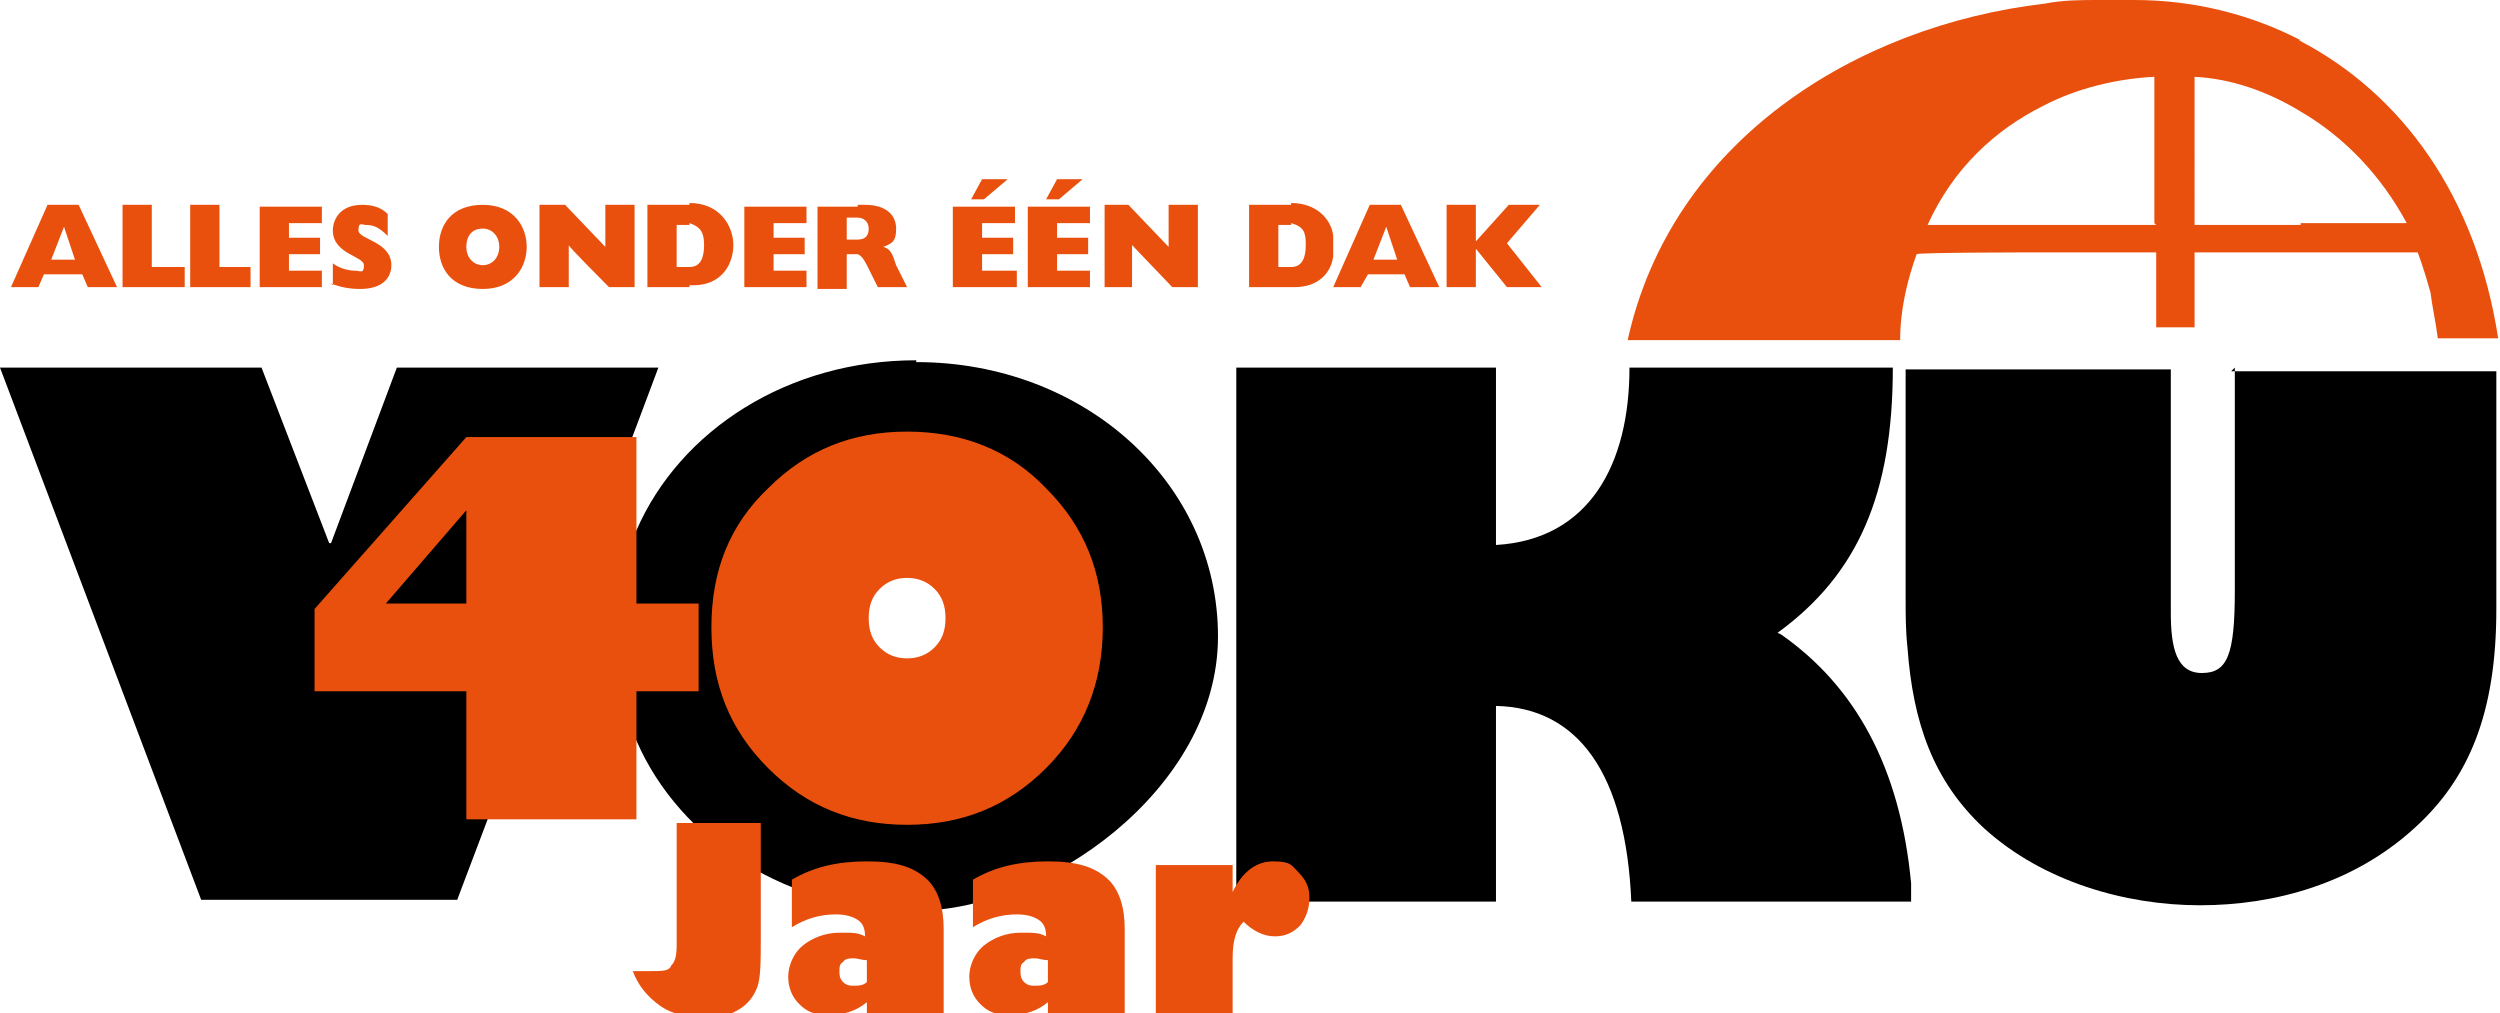
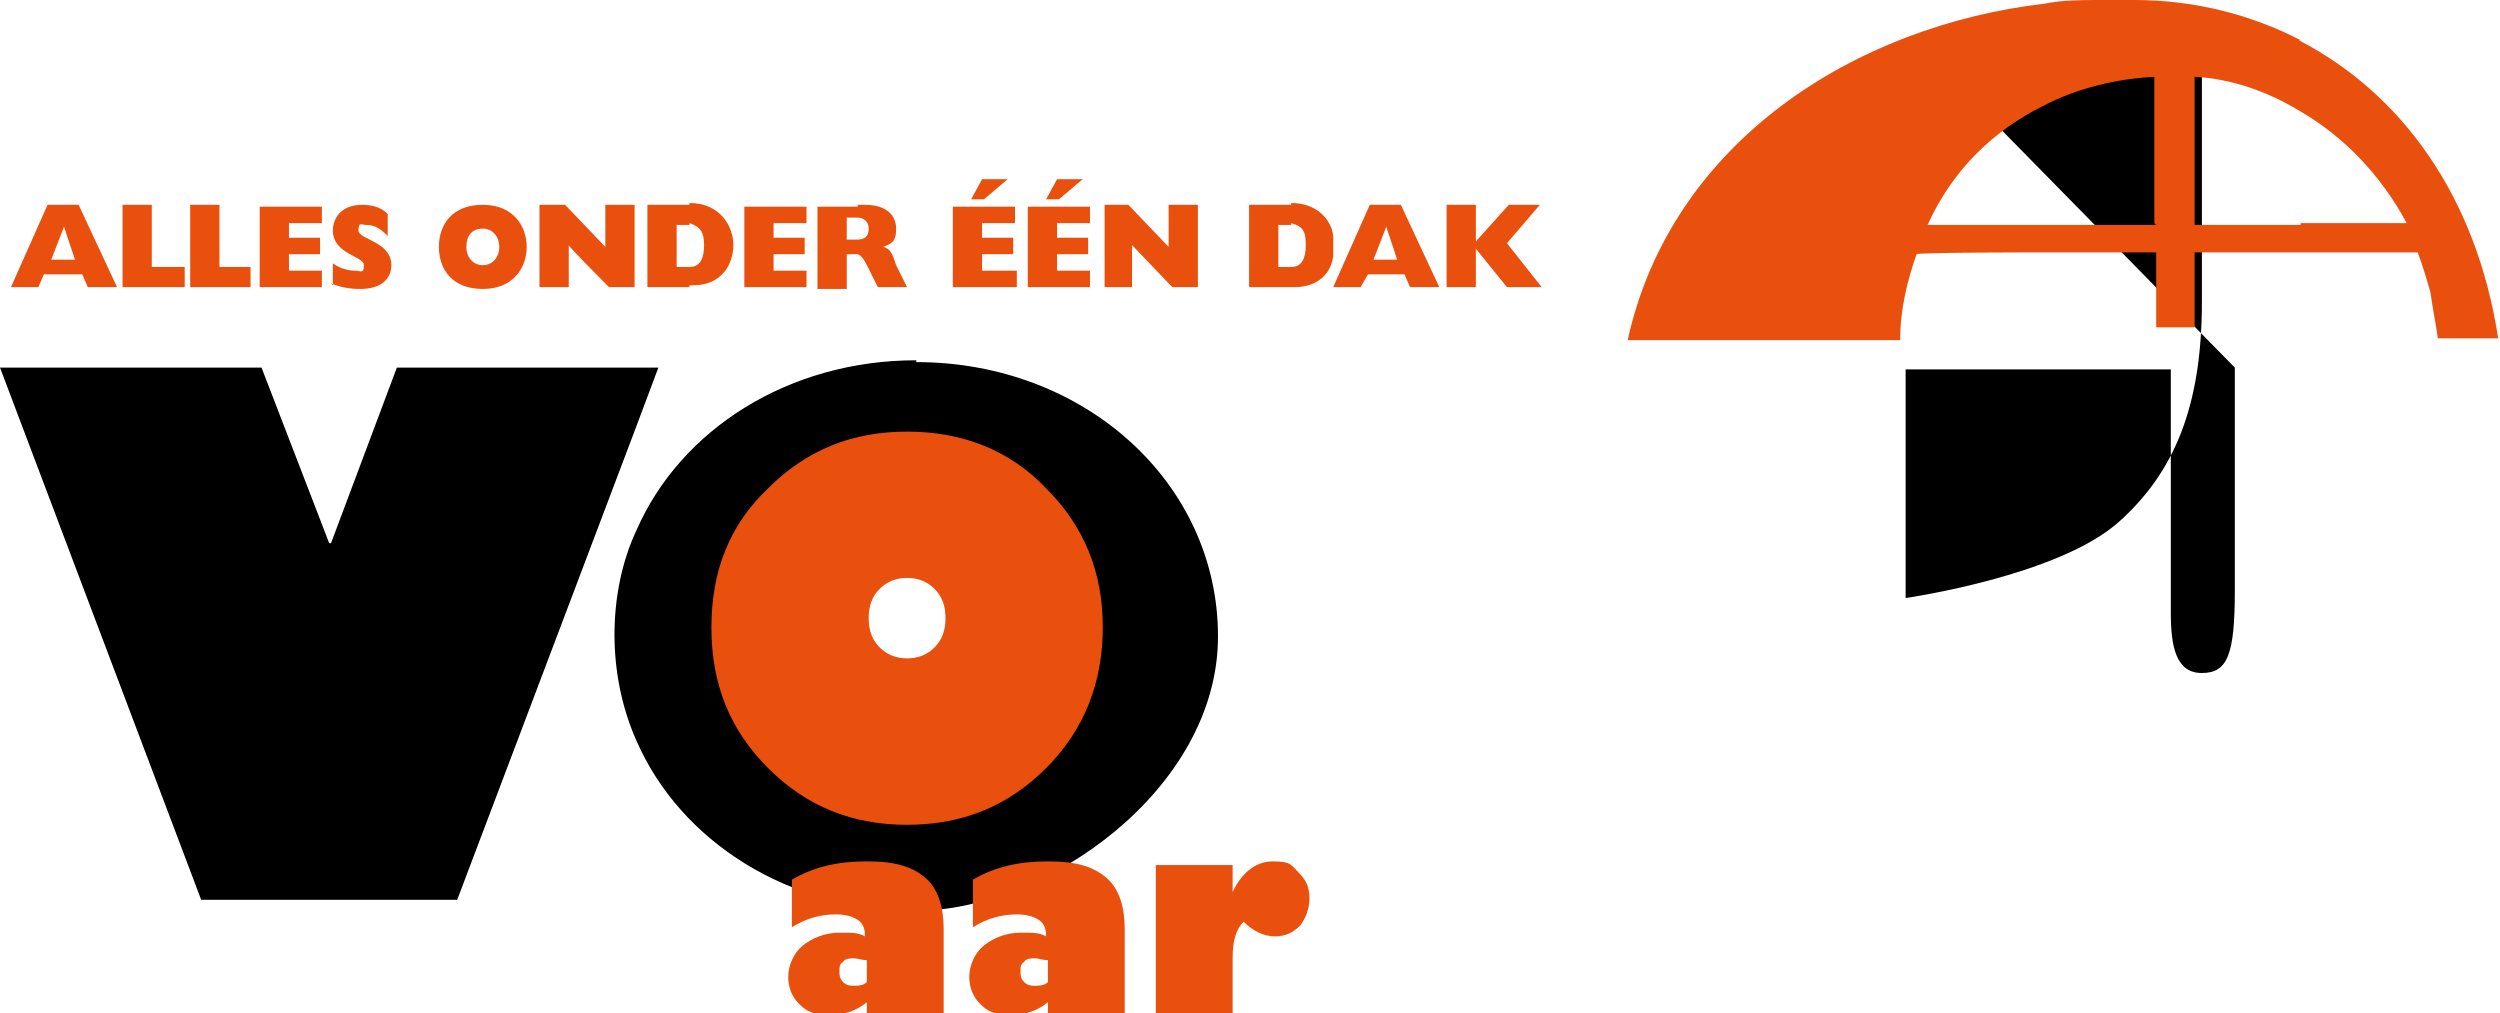
<svg xmlns="http://www.w3.org/2000/svg" id="Laag_1" viewBox="0 0 136.7 55.4">
  <path d="M79.1,15.7h1.6v-2.1h0l1.7,2.1h1.9l-1.9-2.4,1.8-2.1h-1.7l-1.8,2v-2h-1.6v4.5h0ZM75.8,15v-.8h.6l-.6-1.8h0v-1.2h.8l2.1,4.5h-1.6l-.3-.7s-1,0-1,0ZM75.8,11.2v1.2l-.7,1.8h.7v.8h-1l-.4.7h-1.5c0,0,2-4.5,2-4.5h.9ZM72.9,14c0-.1,0-.4,0-.5s0-.4,0-.5v1ZM72.9,13v1c-.1.9-.8,1.7-2.1,1.7h-.2v-1.1c.6,0,.8-.5.8-1.2s-.1-1-.8-1.2v-1.1c1.4,0,2.2.9,2.3,1.8h0ZM72.9,15.6h0c0,0,0,0,0,0ZM70.6,11.2v1.1h-.7v2.3h.7v1.1h-2.3v-4.5h2.3ZM46.9,13.9v-.8c.4,0,.6-.2.6-.6s-.3-.6-.6-.6v-.7h.4c1.2,0,1.7.6,1.7,1.3s-.2.8-.7,1c.4.1.5.4.7,1l.6,1.2h-1.6l-.3-.6c-.3-.6-.5-1.1-.8-1.2h0ZM60.3,15.7h1.6v-2.3c0,0,2.2,2.3,2.2,2.3h1.4v-4.5h-1.6v2.3c0,0-2.2-2.3-2.2-2.3h-1.3v4.5h0ZM56.2,15.7h3.4v-.9h-1.8v-.9h1.7v-.9h-1.7v-.8h1.8v-.9h-3.4v4.5h0ZM57.2,10.9h.7l1.3-1.1h-1.4l-.6,1.1h0ZM52.1,15.7h3.5v-.9h-1.9v-.9h1.7v-.9h-1.7v-.8h1.8v-.9h-3.4v4.5h0ZM53.1,10.9h.7l1.3-1.1h-1.4l-.6,1.1ZM46.9,11.2v.7h-.6v1.2h.4c0,0,.1,0,.2,0v.8c0,0-.1,0-.2,0h-.4v1.9h-1.6v-4.5h2.2ZM37.7,15.7v-1.1c.6,0,.8-.5.8-1.2s-.2-1-.8-1.2v-1.1c1.7,0,2.4,1.3,2.4,2.3s-.6,2.2-2.2,2.2h-.2ZM40.7,15.7h3.4v-.9h-1.8v-.9h1.7v-.9h-1.7v-.8h1.8v-.9h-3.4v4.5ZM37.7,11.2v1.1h-.7v2.3h.7v1.1h-2.3v-4.5h2.3ZM26.4,15.8v-1.3c.5,0,.9-.4.9-1s-.4-1-.9-1v-1.3c1.7,0,2.4,1.2,2.4,2.3s-.7,2.3-2.4,2.3h0ZM29.4,15.7h1.7v-2.3c-.1,0,2.2,2.3,2.2,2.3h1.4v-4.5h-1.6v2.3c0,0-2.2-2.3-2.2-2.3h-1.4v4.5ZM26.4,11.2v1.3h0c-.6,0-.9.4-.9,1s.4,1,.9,1h0v1.3h0c-1.7,0-2.4-1.1-2.4-2.3s.7-2.3,2.4-2.3h0ZM3.5,15v-.8h.6l-.6-1.8h0v-1.2h.8l2.1,4.5h-1.6l-.3-.7h-1ZM18.1,15.5c.5.2,1,.3,1.6.3,1.2,0,1.7-.6,1.7-1.3,0-1.3-1.8-1.4-1.8-1.9s.2-.3.4-.3c.4,0,.7.1,1.2.6v-1.2c-.4-.4-.9-.5-1.4-.5-1.2,0-1.6.8-1.6,1.4,0,1.3,1.7,1.4,1.7,1.9s-.2.3-.5.3-.8-.1-1.2-.4v1.2h0ZM14.2,15.7h3.4v-.9h-1.8v-.9h1.7v-.9h-1.7v-.8h1.8v-.9h-3.4v4.5h0ZM10.4,15.7h3.3v-1.1h-1.7v-3.4h-1.6v4.5h0ZM6.7,15.7h3.4v-1.1h-1.8v-3.4h-1.6v4.5ZM3.5,11.2v1.2l-.7,1.8h.7v.8h-1.1l-.3.7H.6l2-4.5h.9Z" fill="#e9500e" fill-rule="evenodd" />
  <g>
    <polygon points="36 20.1 34.8 20.1 21.7 20.1 18.1 29.7 18 29.7 14.3 20.1 0 20.1 11 49.2 25 49.2 34.8 23.3 36 20.1" />
-     <path d="M122.2,20.1v12.2c0,3.5-.4,4.5-1.8,4.5s-1.7-1.4-1.7-3.3v-13.3h-14.5v12.5c0,.9,0,1.8.1,2.7.3,4.1,1.4,7.3,4.2,9.9,3.2,2.9,7.7,4.2,11.8,4.2s8.4-1.2,11.7-4.2c3-2.7,4.5-6.3,4.5-12v-13h-14.5Z" />
-     <path d="M97.2,34.6c4.4-3.2,6.3-7.6,6.3-14.5h-14.4c0,5.3-2.2,9.4-7.3,9.7v-9.7h-14.2v29.2h14.2v-10.7c4.5.1,7.1,3.7,7.4,10.7h15.3c0-.4,0-.7,0-1-.6-6.4-3.1-10.8-7.1-13.6Z" />
+     <path d="M122.2,20.1v12.2c0,3.5-.4,4.5-1.8,4.5s-1.7-1.4-1.7-3.3v-13.3h-14.5v12.5s8.4-1.2,11.7-4.2c3-2.7,4.5-6.3,4.5-12v-13h-14.5Z" />
    <path d="M50.1,19.7c-7,0-12.9,3.8-15.3,9.3-.8,1.7-1.2,3.7-1.2,5.7s.4,4,1.2,5.8c2.4,5.5,8.3,9.3,15.3,9.3s16.5-6.6,16.5-15-7.3-15-16.5-15ZM50.1,36.9c-1.9,0-3.2-1.3-3.2-3.1s1.3-3,3.2-3,3.2,1.3,3.2,3-1.3,3.1-3.2,3.1Z" />
  </g>
  <path d="M125.8,2.2c-2.7-1.4-5.8-2.2-9.1-2.2h-1.9c-1,0-2,0-3,.2-10.3,1.2-20.4,7.5-22.8,18.4h14.9c0-1.7.4-3.3.9-4.7h0c0-.1,6.9-.1,6.9-.1h6.2v4.1h2.1v-4.1h12.2c.3.8.5,1.5.7,2.2.1.8.3,1.7.4,2.5h3.3c-1.2-7.8-5.3-13.4-10.9-16.3ZM117.9,12.3h-12.5c1.4-3.1,3.7-5.2,6.3-6.5,1.9-1,4.1-1.5,6.1-1.6q0,0,0,.1v7.9ZM125.8,12.3h-5.8V4.2c2,.1,4,.8,5.8,1.9,2.4,1.4,4.4,3.5,5.8,6.1h0c0,0-5.8,0-5.8,0Z" fill="#e9500e" fill-rule="evenodd" />
-   <path d="M34.8,44.8h-9.3v-7h-8.3v-4.5l8.3-9.4h9.3v9.1h3.4v4.8h-3.4v7ZM25.5,33v-5.1l-4.4,5.1h4.4Z" fill="#e9500e" />
  <path d="M49.6,23.6c3,0,5.6,1,7.6,3.1,2.1,2.1,3.1,4.6,3.1,7.6s-1,5.6-3.1,7.7-4.6,3.1-7.6,3.1-5.5-1-7.6-3.1-3.1-4.6-3.1-7.7,1-5.6,3.1-7.6c2.1-2.1,4.6-3.1,7.6-3.1ZM49.6,36c.6,0,1.1-.2,1.5-.6.4-.4.6-.9.6-1.6s-.2-1.2-.6-1.6c-.4-.4-.9-.6-1.5-.6s-1.1.2-1.5.6c-.4.4-.6.9-.6,1.6s.2,1.2.6,1.6c.4.4.9.6,1.5.6Z" fill="#e9500e" />
  <g>
-     <path d="M37,45h4.6v6.2c0,1.3,0,2.3-.2,2.8s-.5.9-1,1.2c-.5.3-1.1.5-1.8.5s-1.8-.2-2.5-.7-1.2-1.1-1.5-1.9c.3,0,.6,0,1,0,.6,0,1,0,1.1-.3.2-.2.3-.5.3-1.1v-6.7Z" fill="#e9500e" />
    <path d="M43.3,50.6v-2.5c1.2-.7,2.5-1,4.1-1s2.5.3,3.2.9,1,1.6,1,2.8v4.6h-4.2v-.6c-.6.5-1.3.7-2.1.7s-1.2-.2-1.6-.6c-.4-.4-.6-.9-.6-1.5s.3-1.3.8-1.7,1.2-.7,2-.7,1,0,1.4.2c0-.4-.1-.7-.4-.9-.3-.2-.7-.3-1.2-.3-.8,0-1.6.2-2.4.7ZM47.4,53.6v-1.1c-.3,0-.5-.1-.7-.1s-.5,0-.6.2c-.2.1-.2.3-.2.5s0,.4.2.6.4.2.6.2.5,0,.7-.2Z" fill="#e9500e" />
    <path d="M53.2,50.6v-2.5c1.2-.7,2.5-1,4.1-1s2.5.3,3.2.9,1,1.6,1,2.8v4.6h-4.2v-.6c-.6.5-1.3.7-2.1.7s-1.2-.2-1.6-.6c-.4-.4-.6-.9-.6-1.5s.3-1.3.8-1.7,1.2-.7,2-.7,1,0,1.4.2c0-.4-.1-.7-.4-.9-.3-.2-.7-.3-1.2-.3-.8,0-1.6.2-2.4.7ZM57.3,53.6v-1.1c-.3,0-.5-.1-.7-.1s-.5,0-.6.2c-.2.1-.2.3-.2.5s0,.4.2.6.4.2.6.2.5,0,.7-.2Z" fill="#e9500e" />
    <path d="M67.3,49c.5-1.2,1.3-1.9,2.3-1.9s1,.2,1.4.6c.4.4.6.8.6,1.4s-.2,1.1-.5,1.5c-.4.4-.8.6-1.4.6s-1.2-.3-1.7-.8c-.4.4-.6,1-.6,2v3.1h-4.2v-8.2h4.2v1.8Z" fill="#e9500e" />
  </g>
</svg>